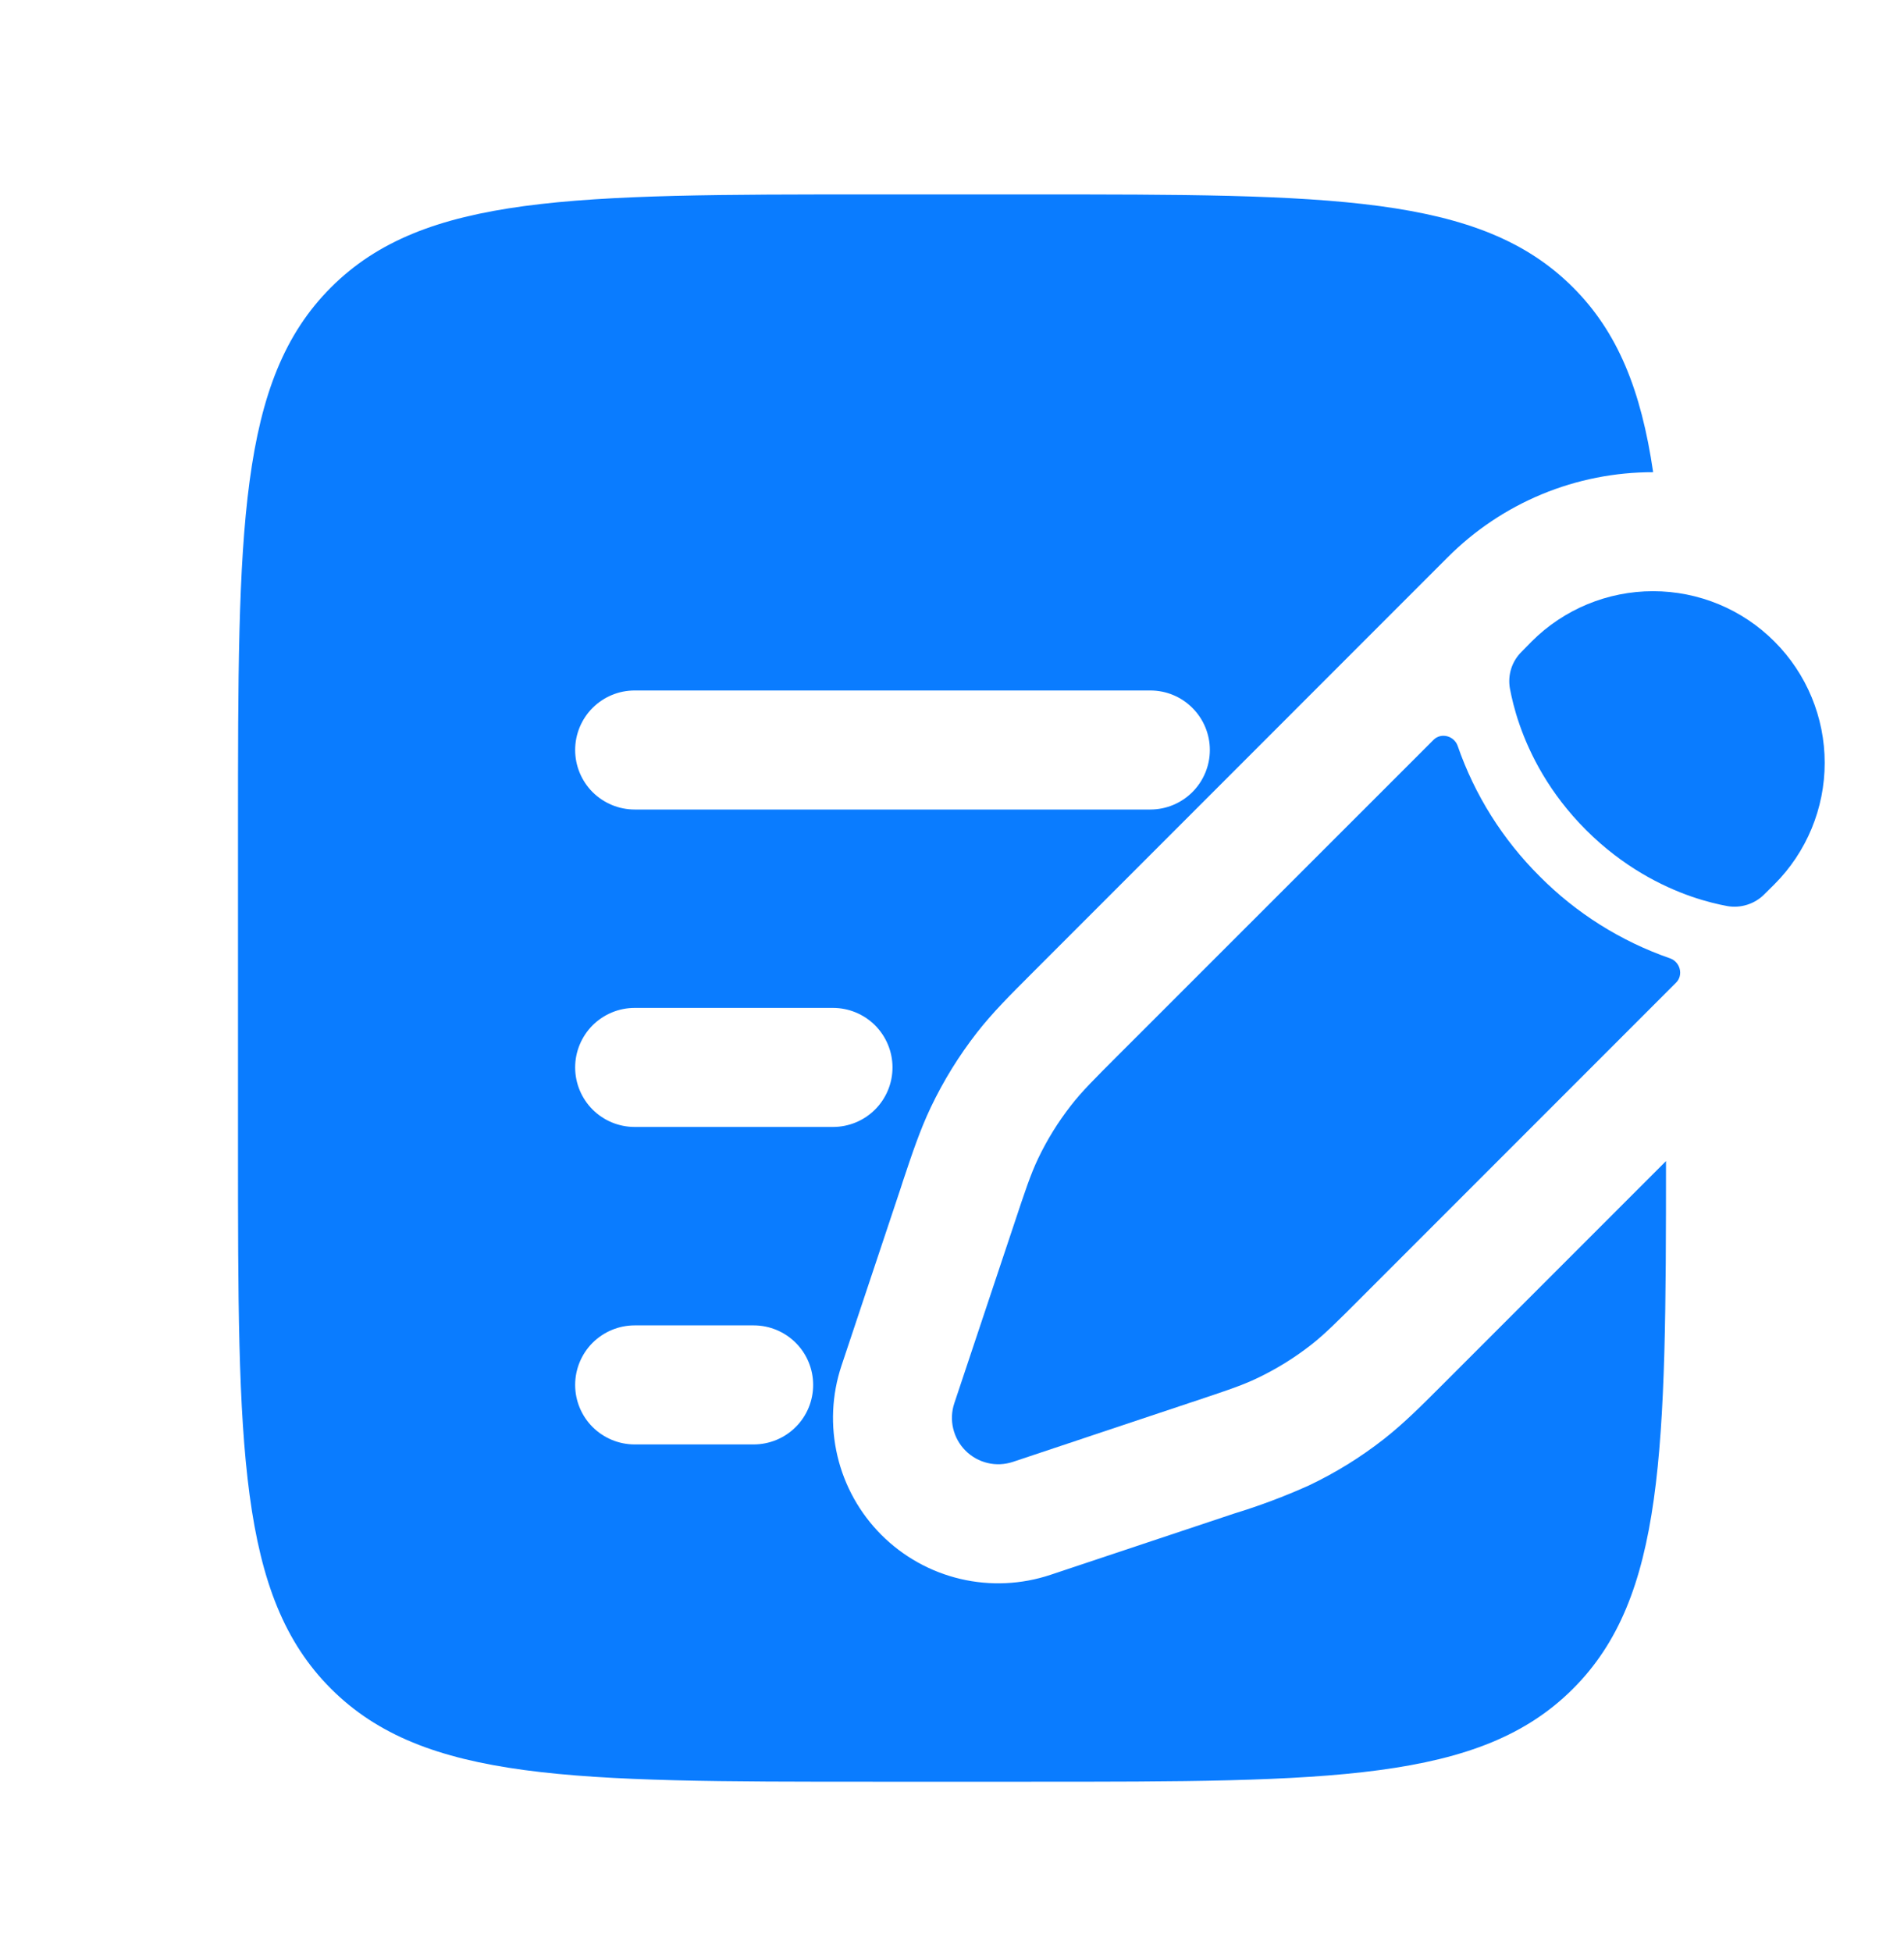
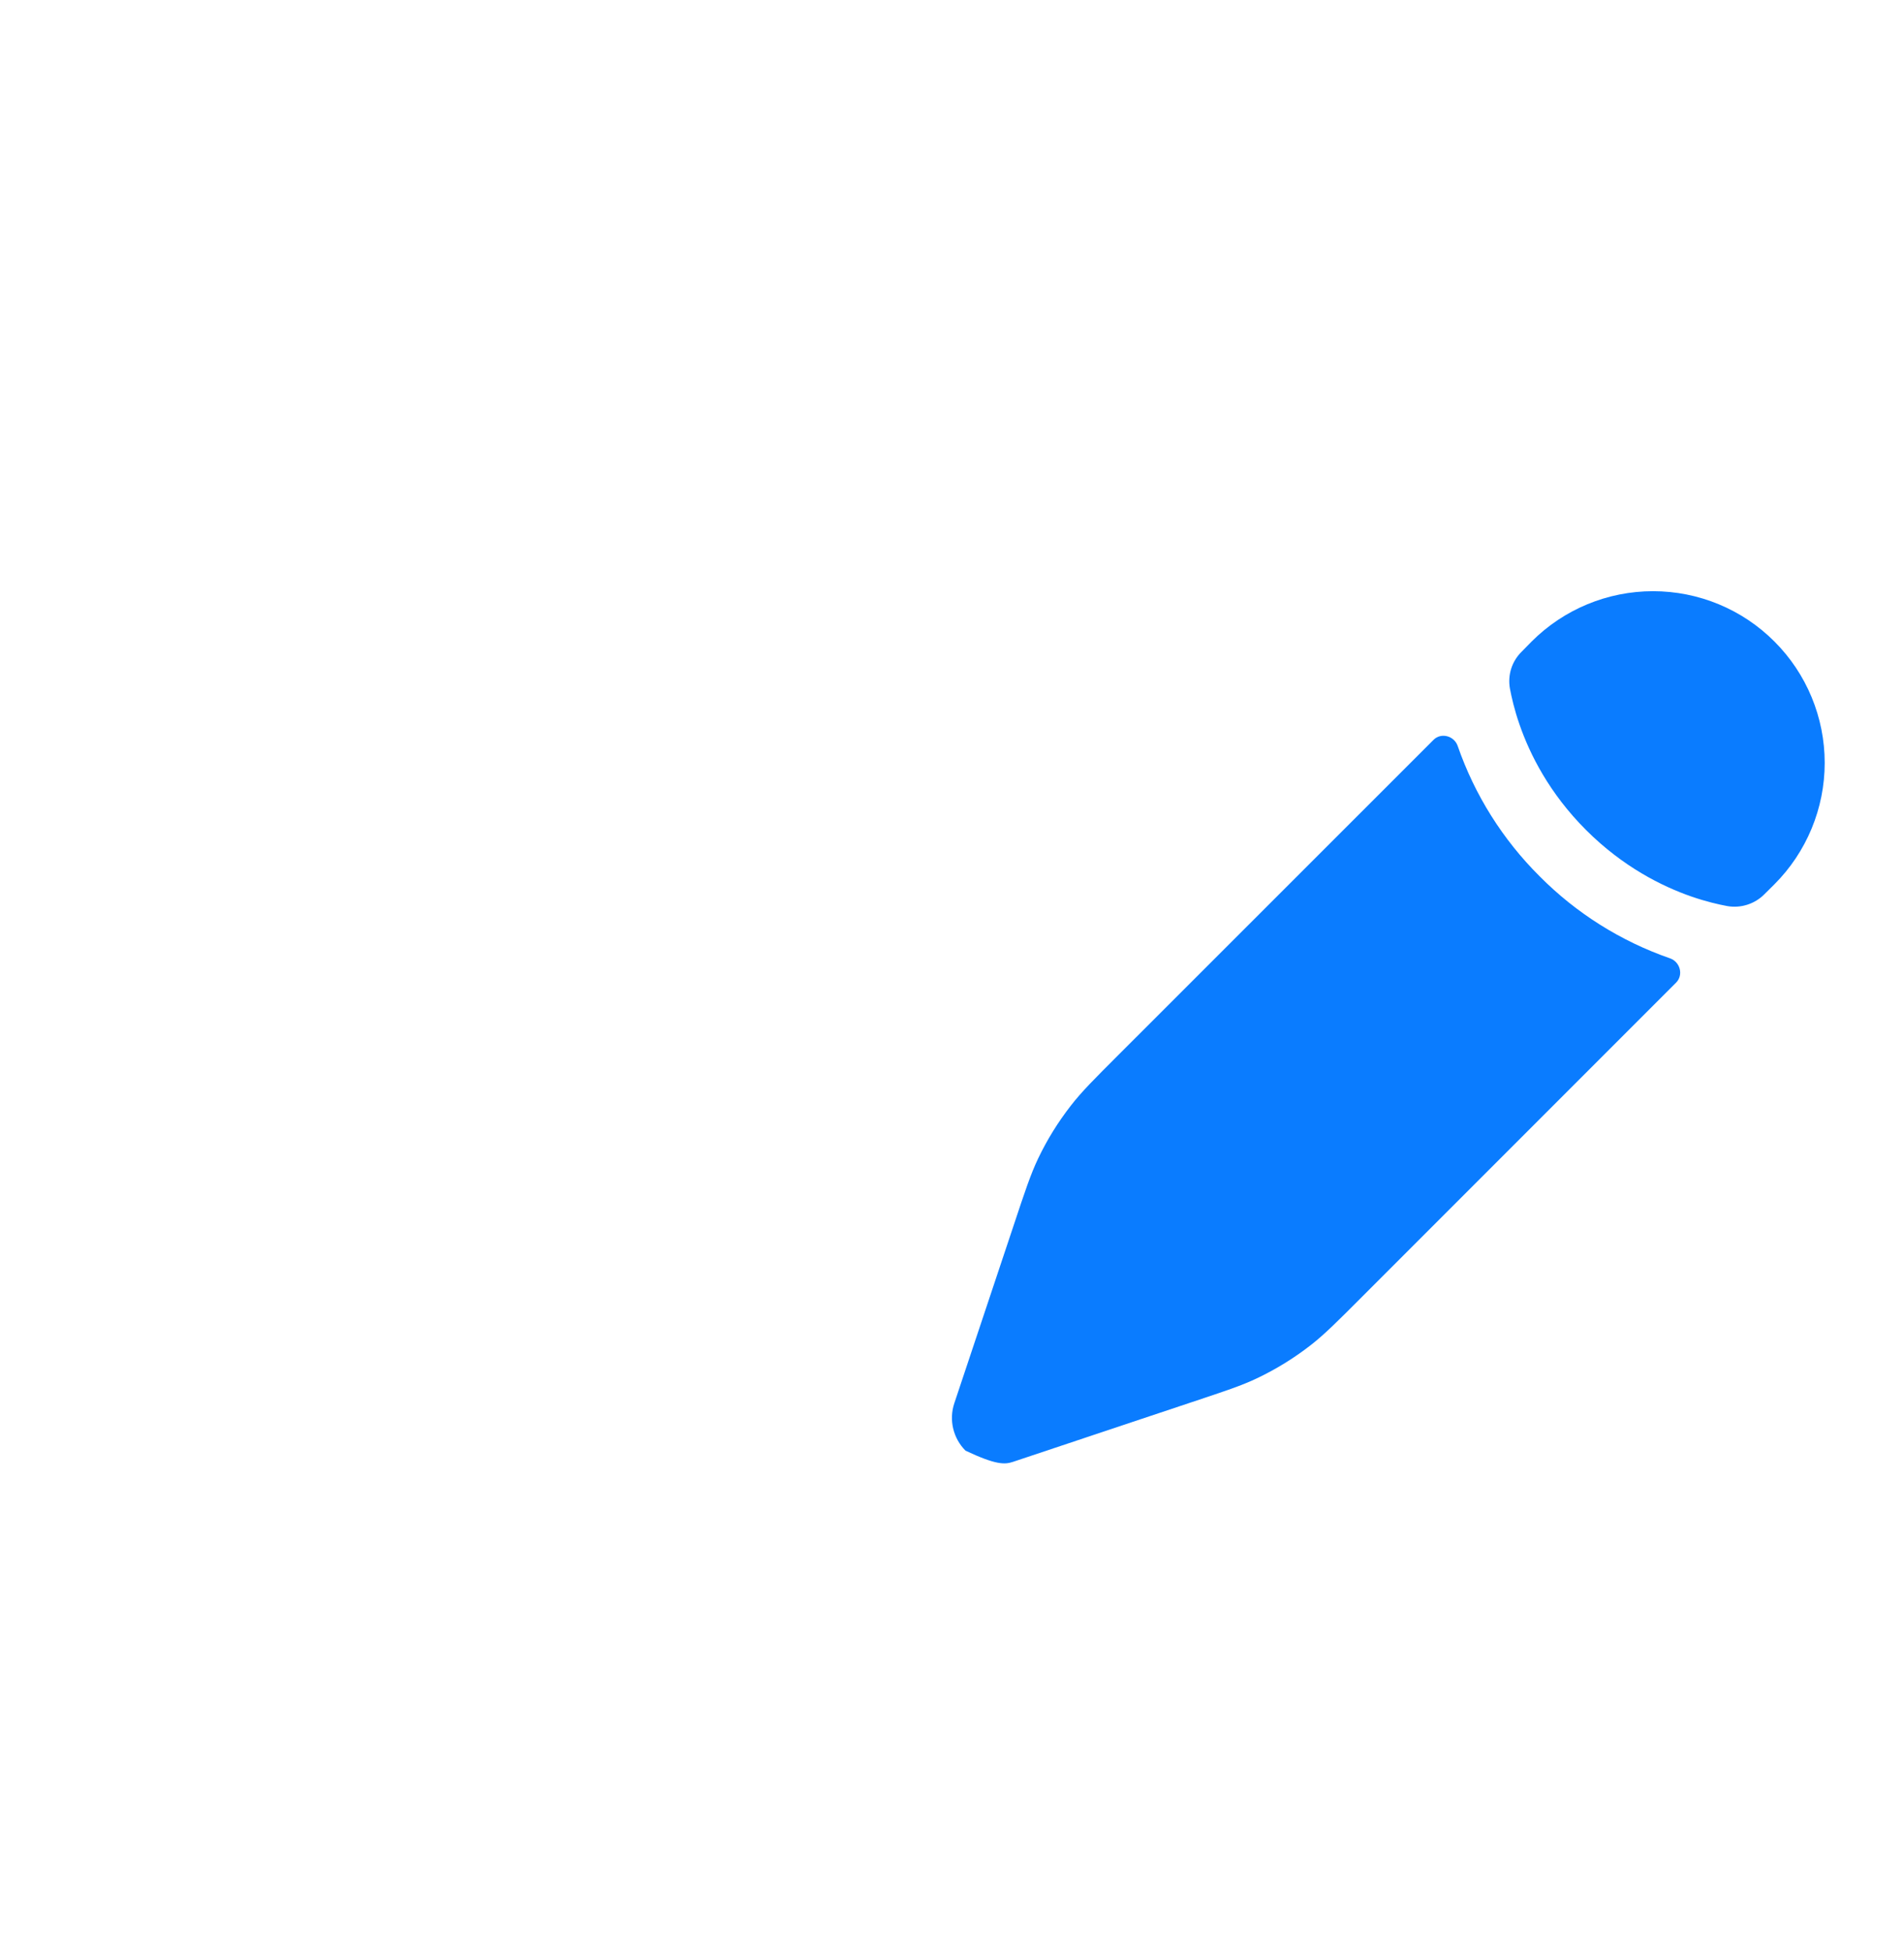
<svg xmlns="http://www.w3.org/2000/svg" width="40" height="41" viewBox="0 0 40 41" fill="none">
-   <path d="M27.532 28.251C27.823 28.025 28.088 27.76 28.616 27.231L35.212 20.635C35.371 20.476 35.298 20.201 35.087 20.126C34.054 19.768 33.116 19.179 32.346 18.403C31.571 17.633 30.981 16.696 30.623 15.663C30.548 15.451 30.273 15.378 30.115 15.538L23.517 22.133C22.988 22.661 22.723 22.926 22.497 23.218C22.227 23.564 21.998 23.934 21.81 24.328C21.651 24.661 21.533 25.018 21.297 25.728L20.048 29.47C19.991 29.641 19.983 29.825 20.025 30C20.067 30.176 20.156 30.336 20.284 30.464C20.412 30.592 20.572 30.681 20.748 30.723C20.923 30.765 21.107 30.756 21.278 30.7L25.02 29.451C25.73 29.215 26.087 29.098 26.42 28.938C26.814 28.749 27.186 28.52 27.532 28.251ZM37.278 18.57C37.954 17.893 38.334 16.976 38.334 16.02C38.334 15.064 37.954 14.147 37.277 13.471C36.601 12.794 35.684 12.415 34.728 12.415C33.771 12.415 32.854 12.795 32.178 13.471L31.968 13.685C31.867 13.784 31.791 13.906 31.748 14.041C31.705 14.177 31.696 14.32 31.721 14.46C31.755 14.638 31.813 14.901 31.922 15.213C32.138 15.838 32.548 16.658 33.32 17.43C34.092 18.201 34.911 18.611 35.536 18.828C35.85 18.936 36.111 18.995 36.29 19.028C36.429 19.052 36.572 19.042 36.707 18.999C36.842 18.956 36.965 18.882 37.065 18.781L37.278 18.57Z" fill="#0A7CFF" />
-   <path fill-rule="evenodd" clip-rule="evenodd" d="M6.953 6.036C5 7.988 5 11.131 5 17.416V24.083C5 30.368 5 33.511 6.953 35.463C8.907 37.415 12.048 37.416 18.333 37.416H21.667C27.952 37.416 31.095 37.416 33.047 35.463C34.968 33.543 35 30.47 35 24.383L30.303 29.08C29.853 29.53 29.485 29.898 29.07 30.223C28.583 30.604 28.055 30.93 27.497 31.195C26.985 31.425 26.46 31.622 25.923 31.786L22.07 33.071C21.458 33.275 20.802 33.305 20.174 33.157C19.547 33.009 18.973 32.689 18.517 32.233C18.061 31.777 17.741 31.203 17.593 30.575C17.445 29.948 17.474 29.291 17.678 28.68L18.927 24.936L18.962 24.826C19.163 24.223 19.328 23.73 19.555 23.253C19.822 22.693 20.146 22.169 20.527 21.681C20.852 21.265 21.22 20.898 21.67 20.448L30.412 11.705C30.978 11.137 31.651 10.686 32.392 10.379C33.133 10.072 33.928 9.915 34.73 9.916C34.478 8.2 33.99 6.978 33.047 6.036C31.095 4.083 27.952 4.083 21.667 4.083H18.333C12.048 4.083 8.905 4.083 6.953 6.036ZM12.083 15.75C12.083 15.418 12.215 15.1 12.449 14.866C12.684 14.631 13.002 14.5 13.333 14.5H24.167C24.498 14.5 24.816 14.631 25.05 14.866C25.285 15.1 25.417 15.418 25.417 15.75C25.417 16.081 25.285 16.399 25.05 16.634C24.816 16.868 24.498 17 24.167 17H13.333C13.002 17 12.684 16.868 12.449 16.634C12.215 16.399 12.083 16.081 12.083 15.75ZM12.083 22.416C12.083 22.085 12.215 21.767 12.449 21.532C12.684 21.298 13.002 21.166 13.333 21.166H17.5C17.831 21.166 18.149 21.298 18.384 21.532C18.618 21.767 18.75 22.085 18.75 22.416C18.75 22.748 18.618 23.066 18.384 23.3C18.149 23.535 17.831 23.666 17.5 23.666H13.333C13.002 23.666 12.684 23.535 12.449 23.3C12.215 23.066 12.083 22.748 12.083 22.416ZM12.083 29.083C12.083 28.752 12.215 28.433 12.449 28.199C12.684 27.965 13.002 27.833 13.333 27.833H15.833C16.165 27.833 16.483 27.965 16.717 28.199C16.952 28.433 17.083 28.752 17.083 29.083C17.083 29.415 16.952 29.733 16.717 29.967C16.483 30.201 16.165 30.333 15.833 30.333H13.333C13.002 30.333 12.684 30.201 12.449 29.967C12.215 29.733 12.083 29.415 12.083 29.083Z" fill="#0A7CFF" />
+   <path d="M27.532 28.251C27.823 28.025 28.088 27.76 28.616 27.231L35.212 20.635C35.371 20.476 35.298 20.201 35.087 20.126C34.054 19.768 33.116 19.179 32.346 18.403C31.571 17.633 30.981 16.696 30.623 15.663C30.548 15.451 30.273 15.378 30.115 15.538L23.517 22.133C22.988 22.661 22.723 22.926 22.497 23.218C22.227 23.564 21.998 23.934 21.81 24.328C21.651 24.661 21.533 25.018 21.297 25.728L20.048 29.47C19.991 29.641 19.983 29.825 20.025 30C20.067 30.176 20.156 30.336 20.284 30.464C20.923 30.765 21.107 30.756 21.278 30.7L25.02 29.451C25.73 29.215 26.087 29.098 26.42 28.938C26.814 28.749 27.186 28.52 27.532 28.251ZM37.278 18.57C37.954 17.893 38.334 16.976 38.334 16.02C38.334 15.064 37.954 14.147 37.277 13.471C36.601 12.794 35.684 12.415 34.728 12.415C33.771 12.415 32.854 12.795 32.178 13.471L31.968 13.685C31.867 13.784 31.791 13.906 31.748 14.041C31.705 14.177 31.696 14.32 31.721 14.46C31.755 14.638 31.813 14.901 31.922 15.213C32.138 15.838 32.548 16.658 33.32 17.43C34.092 18.201 34.911 18.611 35.536 18.828C35.85 18.936 36.111 18.995 36.29 19.028C36.429 19.052 36.572 19.042 36.707 18.999C36.842 18.956 36.965 18.882 37.065 18.781L37.278 18.57Z" fill="#0A7CFF" />
</svg>